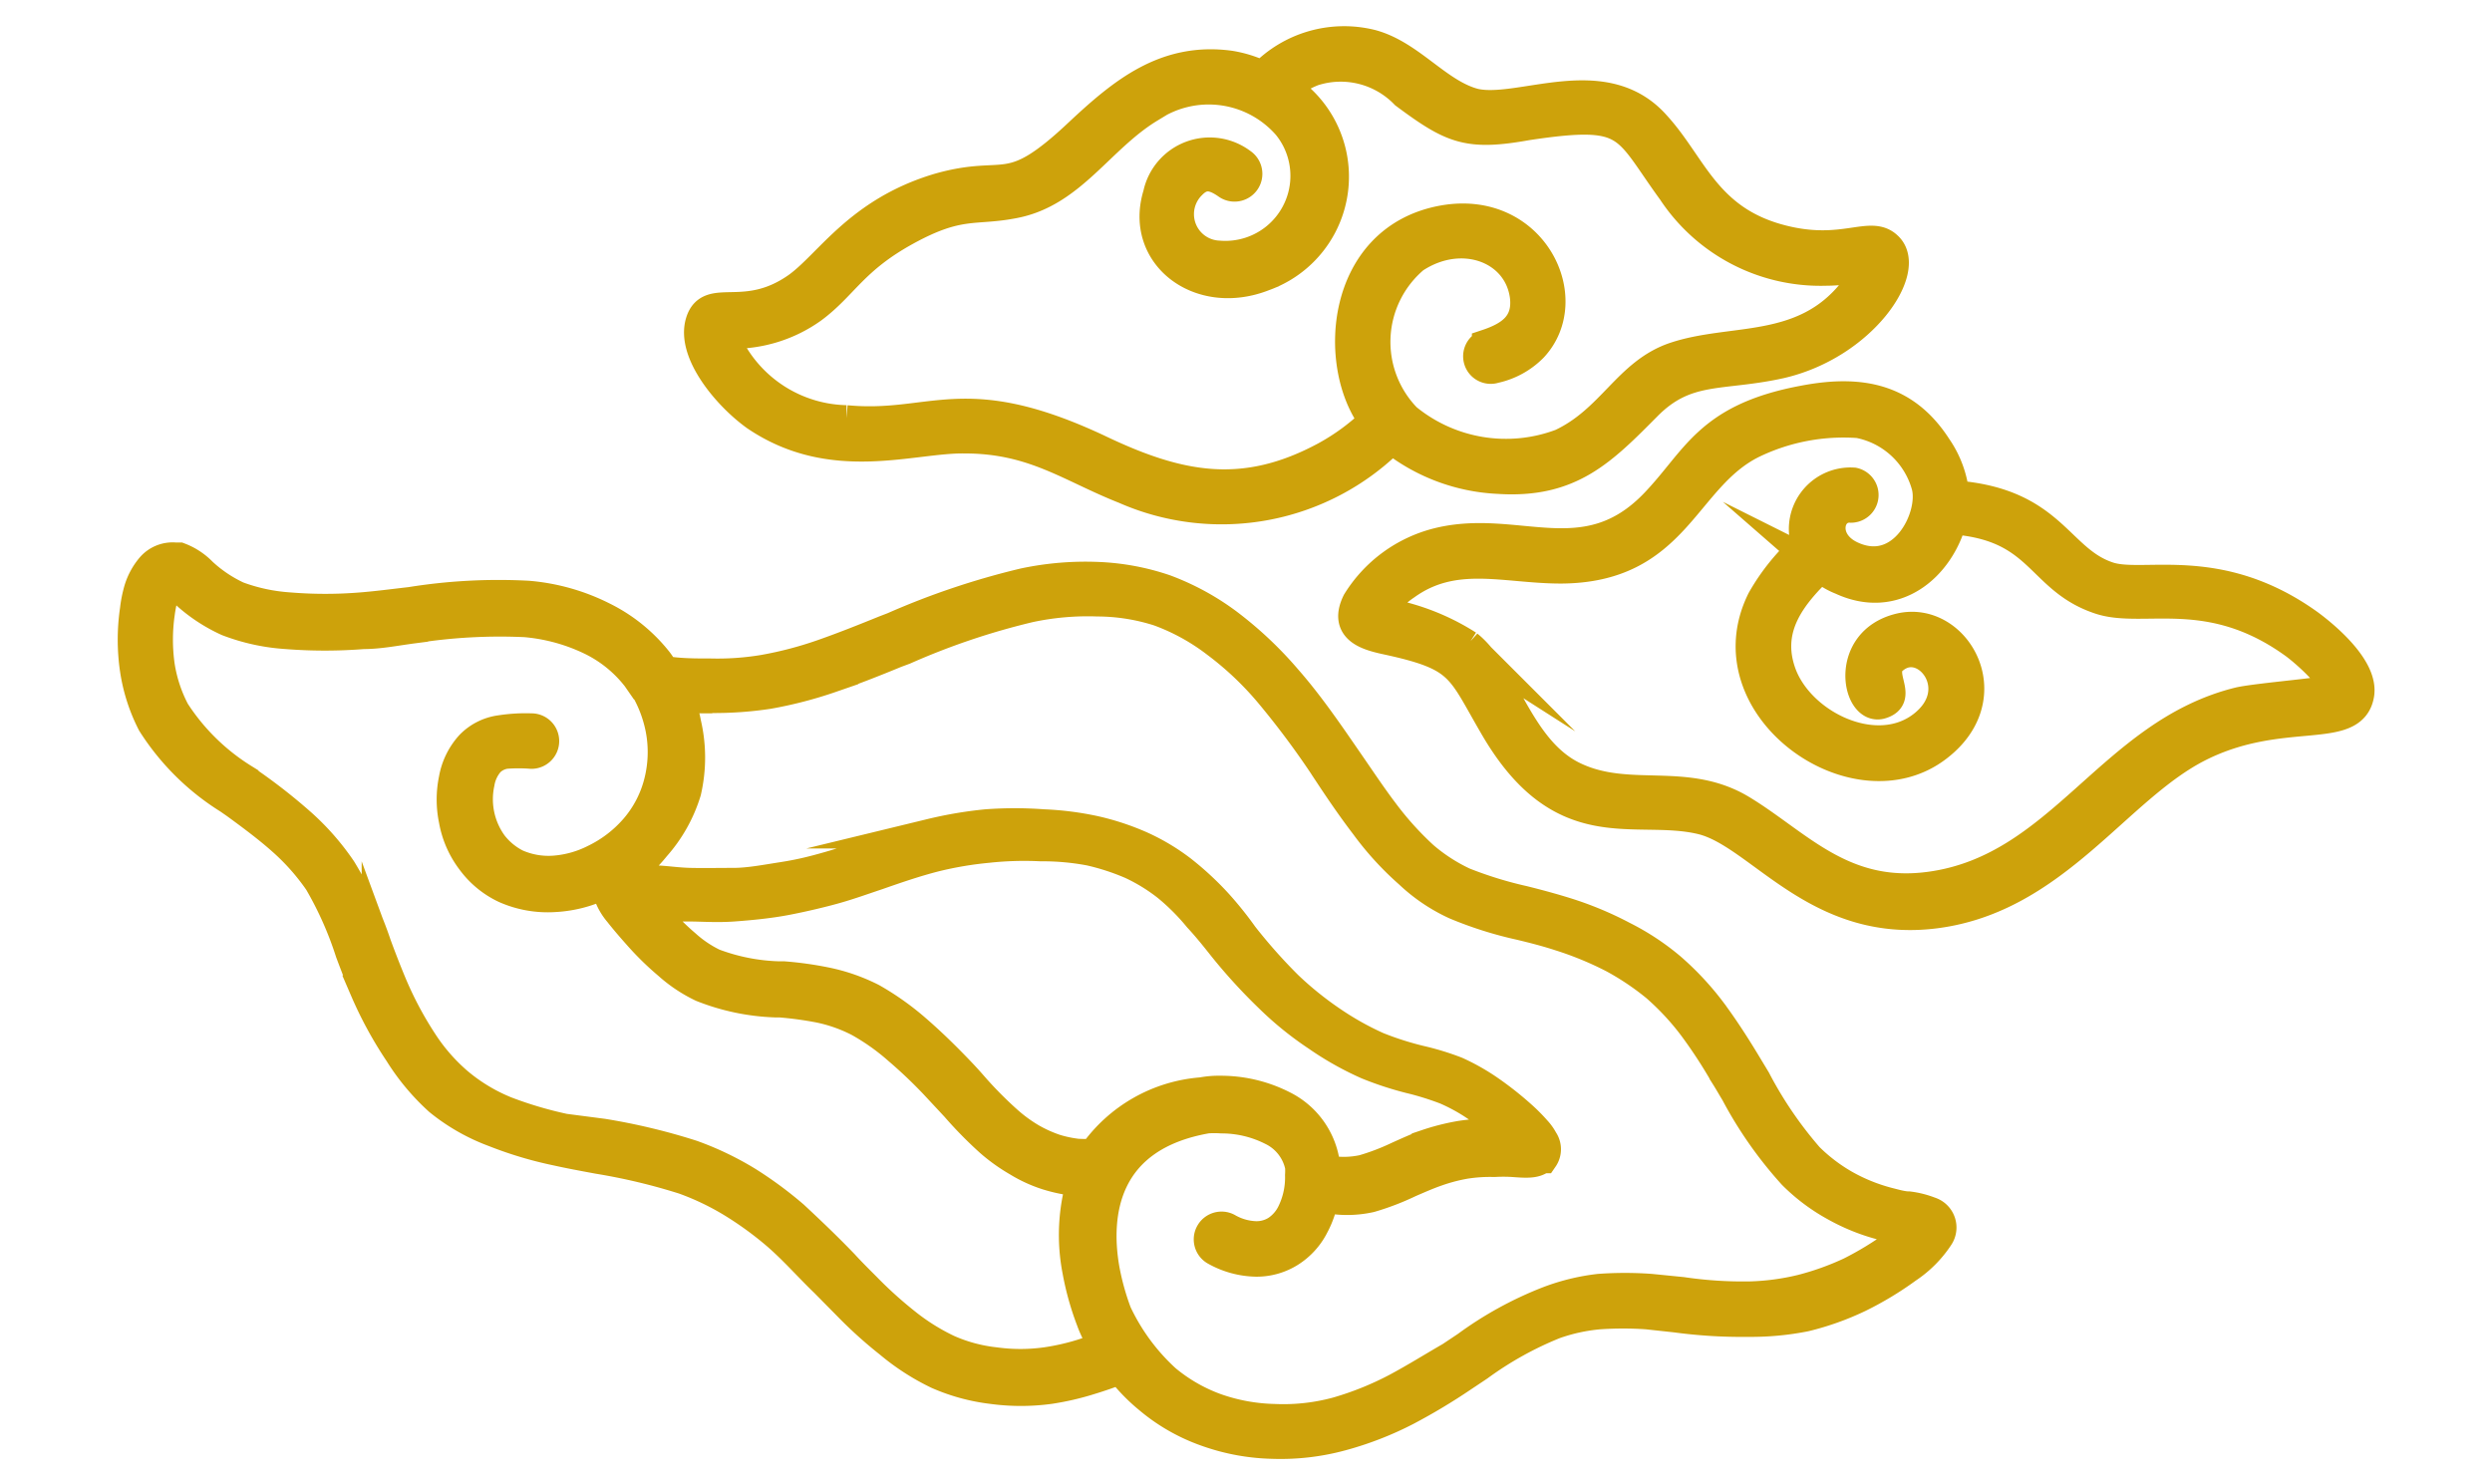
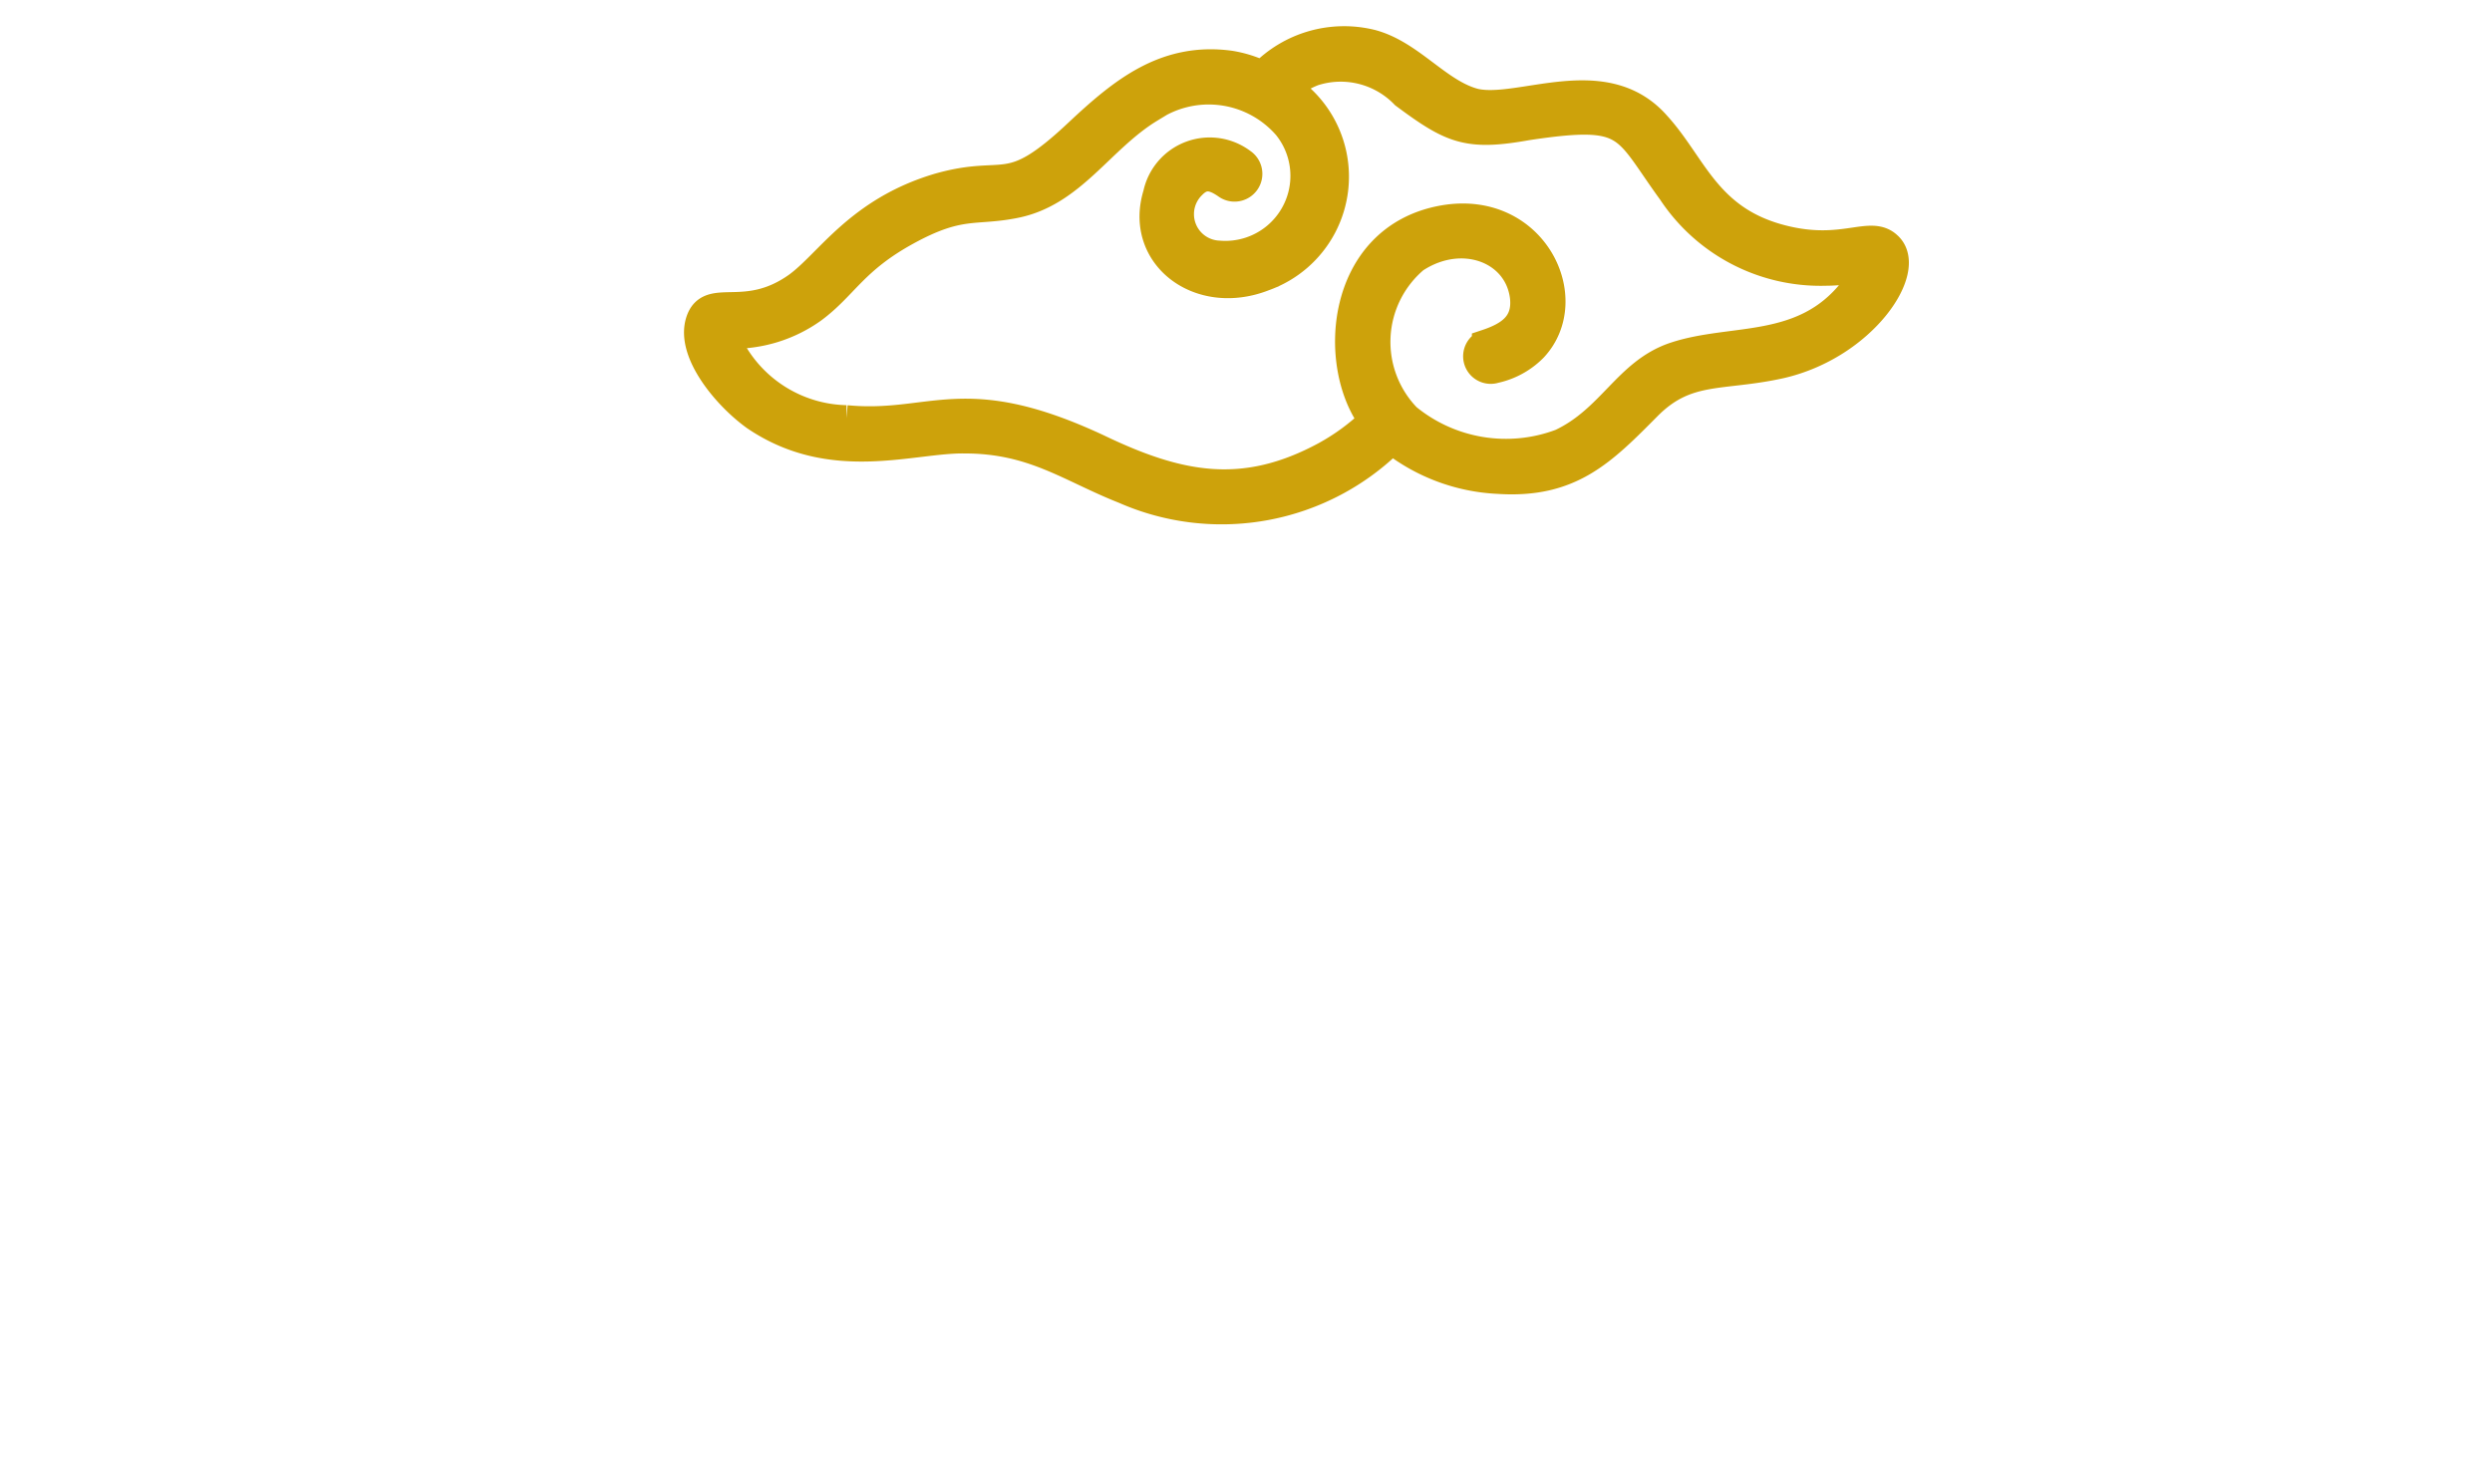
<svg xmlns="http://www.w3.org/2000/svg" id="Layer_1" data-name="Layer 1" viewBox="0 0 79.48 47.33">
  <defs>
    <style>.cls-1{fill:#cda20b;stroke:#cda20b;stroke-miterlimit:10;stroke-width:0.95px;fill-rule:evenodd;}</style>
  </defs>
  <title>orn7</title>
  <path class="cls-1" d="M47.67,11.75a2.44,2.44,0,0,0,1.22-.67c1.44-1.54,0-4.55-2.84-4.06-3.32.58-3.58,4.65-2.23,6.4a7.14,7.14,0,0,1-1.53,1.13c-2.64,1.43-4.72,1-7.3-.24-4.29-2-5.23-.65-8-.91A4.31,4.31,0,0,1,23.22,11c-.3-.77,0-.35.06-.35a4.35,4.35,0,0,0,2.63-.81h0c1-.74,1.3-1.56,3-2.49s2.16-.61,3.43-.86c1.84-.35,2.73-2.08,4.33-3.05A3.33,3.33,0,0,1,41.06,4a2.55,2.55,0,0,1-2.19,4.15A1.32,1.32,0,0,1,38,5.89c.37-.38.71-.31,1.15,0a.41.41,0,0,0,.45-.69,1.69,1.69,0,0,0-2.67,1c-.6,1.94,1.33,3.42,3.38,2.61A3.37,3.37,0,0,0,41,2.8a3,3,0,0,1,.88-.53A2.85,2.85,0,0,1,44.81,3c1.51,1.12,2,1.34,3.9,1,3.33-.5,3.1,0,4.63,2.1a5.66,5.66,0,0,0,4.89,2.54,5.2,5.2,0,0,0,1.37-.19,4.87,4.87,0,0,1-.5.85c-1.59,2-3.85,1.47-5.69,2.09-1.5.51-2,2-3.61,2.76a5,5,0,0,1-4.94-.81,3.49,3.49,0,0,1,.25-5.1c1.51-1,3.32-.32,3.52,1.21.11.92-.49,1.29-1.21,1.53a.4.4,0,1,0,.25.77ZM39.23,2.09c-2.06-.28-3.43.86-4.81,2.15C32.12,6.41,32.15,5.37,29.94,6c-2.55.76-3.49,2.42-4.5,3.15h0c-1.66,1.18-2.8.16-3.1,1.12s.84,2.34,1.76,3c2.46,1.67,5,.69,6.67.72,2.2,0,3.35.92,5.1,1.61A7.67,7.67,0,0,0,44.39,14a5.88,5.88,0,0,0,3.4,1.28c2.29.15,3.3-.89,4.74-2.34,1.26-1.27,2.36-.92,4.25-1.34C59.4,11,61,8.59,60.2,7.86c-.54-.52-1.4.27-3.29-.19C54.42,7.07,54,5.3,52.81,4c-1.65-1.87-4.32-.38-5.77-.7C45.86,3,45,1.76,43.75,1.42a3.6,3.6,0,0,0-3.48,1A3.72,3.72,0,0,0,39.23,2.09Z" />
-   <path class="cls-1" d="M62.33,15.75a3.24,3.24,0,0,0-.56-1.49c-1-1.55-2.41-1.84-4.24-1.49-3.07.57-3.41,1.9-4.76,3.3-2.21,2.29-4.38.62-6.9,1.24a4.24,4.24,0,0,0-2.59,1.89c-.43.88.34,1.08,1,1.22,2.34.51,2.29.88,3.36,2.72,2.18,3.79,4.48,2.5,6.61,3,1.86.43,3.66,3.49,7.48,3s5.78-4,8.41-5.32,4.9-.33,5.11-1.68c.12-.8-1-1.78-1.61-2.23-2.88-2.07-5.26-1.15-6.38-1.51-1.64-.53-1.78-2.36-4.92-2.6Zm-3.6,2.75c1.72.8,3.13-.43,3.53-1.93,2.88.21,2.76,1.92,4.74,2.56,1.38.44,3.48-.53,6.16,1.4.35.25,1.32,1.11,1.27,1.44,0,.1-2.35.28-3,.42-4.11,1-5.68,5.32-9.87,5.89-2.78.38-4.21-1.35-6-2.44s-3.61-.22-5.37-1.07-2.17-3.22-3.37-4.19A7.26,7.26,0,0,0,44,19.52a2.91,2.91,0,0,1,.83-.85c1.54-1.11,3.12-.54,4.92-.53,3.73,0,3.93-2.91,6.16-4a6.67,6.67,0,0,1,3.37-.64,2.79,2.79,0,0,1,2.16,2c.26,1-.76,3-2.4,2.23-1-.47-.73-1.59,0-1.53a.41.41,0,0,0,.08-.81,1.49,1.49,0,0,0-1.5,2,6.66,6.66,0,0,0-1.43,1.75c-1.69,3.41,3,6.72,5.62,4.67,2.08-1.61.55-4.21-1.23-3.77s-1.35,2.64-.59,2.42-.2-1,.43-1.46c1-.78,2.41,1,.89,2.16s-4-.09-4.53-1.78c-.44-1.37.35-2.38,1.29-3.28A2.25,2.25,0,0,0,58.73,18.5Z" />
-   <path class="cls-1" d="M20.6,22a4.21,4.21,0,0,1,.46,1.24A3.9,3.9,0,0,1,21,25a3.6,3.6,0,0,1-.74,1.41,4,4,0,0,1-1.3,1,3.39,3.39,0,0,1-1.3.36,2.53,2.53,0,0,1-1.19-.21,2.22,2.22,0,0,1-.76-.63,2.45,2.45,0,0,1-.41-1.95,1.35,1.35,0,0,1,.32-.68.91.91,0,0,1,.51-.25,5.3,5.3,0,0,1,.82,0,.41.41,0,0,0,0-.82,5.32,5.32,0,0,0-1,.06,1.64,1.64,0,0,0-.95.48,2.16,2.16,0,0,0-.53,1.08,3.2,3.2,0,0,0,0,1.31,3,3,0,0,0,.57,1.3,2.81,2.81,0,0,0,1.07.88,3.36,3.36,0,0,0,1.57.28,4,4,0,0,0,1.63-.44l.08,0a.54.54,0,0,0,0,.31,1.83,1.83,0,0,0,.35.62c.18.23.42.51.69.81a8.94,8.94,0,0,0,.88.85,4.52,4.52,0,0,0,1.08.72,7,7,0,0,0,2.34.49h.15a11.66,11.66,0,0,1,1.25.17,4.92,4.92,0,0,1,1.25.44,7.1,7.1,0,0,1,1.26.89h0a15.37,15.37,0,0,1,1.16,1.1l.68.73a12.85,12.85,0,0,0,1.09,1.11,5.52,5.52,0,0,0,.88.63,4.3,4.3,0,0,0,.93.43,5,5,0,0,0,.86.19l.26,0a6,6,0,0,0-.14,2.88,8.88,8.88,0,0,0,.44,1.57,3.58,3.58,0,0,0,.43.83l-.69.23a7.51,7.51,0,0,1-1.18.27,5.94,5.94,0,0,1-1.63,0,5.06,5.06,0,0,1-1.49-.4,6.83,6.83,0,0,1-1.37-.86,13.33,13.33,0,0,1-1.24-1.12c-.28-.28-.51-.51-.72-.74-.51-.53-1-1-1.59-1.55a12.28,12.28,0,0,0-1.46-1.08,9.56,9.56,0,0,0-1.79-.86,19.62,19.62,0,0,0-2.84-.68L18,36a12.63,12.63,0,0,1-1.86-.55,5.67,5.67,0,0,1-1.53-.92,6,6,0,0,1-1.14-1.31,11.53,11.53,0,0,1-1-1.9c-.17-.41-.32-.8-.46-1.18a11.78,11.78,0,0,0-1.12-2.41,7.93,7.93,0,0,0-1.3-1.48A17.77,17.77,0,0,0,8,25l-.23-.16a7,7,0,0,1-2.19-2.15,4.67,4.67,0,0,1-.48-1.45,5.94,5.94,0,0,1,0-1.67,4.38,4.38,0,0,1,.08-.44,1.13,1.13,0,0,1,.23-.48s.06-.06.07-.05h0a1.83,1.83,0,0,1,.42.32,5.16,5.16,0,0,0,1.36.9,6.39,6.39,0,0,0,1.87.41,15.65,15.65,0,0,0,2.46,0c.52,0,1.05-.11,1.59-.18a17.62,17.62,0,0,1,3.57-.2,6,6,0,0,1,2.09.57,4.13,4.13,0,0,1,1.47,1.19l.25.36,0,0Zm.58-.62c-.07-.1-.13-.2-.2-.29a5.11,5.11,0,0,0-1.76-1.42A6.5,6.5,0,0,0,16.84,19a17.69,17.69,0,0,0-3.75.2c-.53.06-1.05.13-1.55.17a14.05,14.05,0,0,1-2.33,0,5.81,5.81,0,0,1-1.63-.35,4.34,4.34,0,0,1-1.13-.76,2,2,0,0,0-.73-.48h0l-.13,0a.91.91,0,0,0-.78.32,2,2,0,0,0-.41.81h0a3.73,3.73,0,0,0-.1.54,6.54,6.54,0,0,0,0,1.91,5.53,5.53,0,0,0,.55,1.71,7.73,7.73,0,0,0,2.44,2.42l.23.16C8,26,8.54,26.4,9,26.81a7.24,7.24,0,0,1,1.17,1.32,11.33,11.33,0,0,1,1,2.25c.15.4.31.81.47,1.21a12.41,12.41,0,0,0,1.09,2A7.13,7.13,0,0,0,14,35.11a6.19,6.19,0,0,0,1.75,1,12.14,12.14,0,0,0,2,.6c.45.1.89.18,1.32.26a19.49,19.49,0,0,1,2.73.65,8.5,8.5,0,0,1,1.63.79,11.12,11.12,0,0,1,1.36,1c.55.48,1,1,1.52,1.5l.74.75a13.67,13.67,0,0,0,1.31,1.18,7.33,7.33,0,0,0,1.55,1,6.1,6.1,0,0,0,1.72.47,6.83,6.83,0,0,0,1.86,0,8.59,8.59,0,0,0,1.29-.3c.33-.1.64-.21.95-.33a5.67,5.67,0,0,0,.9.93,5.87,5.87,0,0,0,1.85,1.06,6.68,6.68,0,0,0,2.1.39,7.41,7.41,0,0,0,2.19-.25A10.45,10.45,0,0,0,44.86,45a19,19,0,0,0,1.8-1.08l.51-.34a11.12,11.12,0,0,1,2.41-1.34A5.81,5.81,0,0,1,51,41.93a11.21,11.21,0,0,1,1.53,0l.92.1a15.7,15.7,0,0,0,2.3.14A8.85,8.85,0,0,0,57.58,42a8.76,8.76,0,0,0,1.71-.61,10.3,10.3,0,0,0,1.54-.93,3.54,3.54,0,0,0,1-1,.53.53,0,0,0-.28-.81,2.82,2.82,0,0,0-.67-.17h0c-.2,0-.43-.07-.67-.13a5.79,5.79,0,0,1-1.36-.55,5.55,5.55,0,0,1-1.16-.88A12.75,12.75,0,0,1,56,34.44l-.35-.58c-.34-.56-.69-1.1-1.07-1.61a9,9,0,0,0-1.3-1.39,7.77,7.77,0,0,0-1.52-1,10.72,10.72,0,0,0-1.83-.76c-.45-.14-.9-.26-1.34-.37a12.58,12.58,0,0,1-1.91-.59,5.6,5.6,0,0,1-1.28-.83,10.12,10.12,0,0,1-1.27-1.41c-.35-.46-.71-1-1.09-1.55-.62-.9-1.27-1.86-2-2.69a11.93,11.93,0,0,0-1.88-1.77,8,8,0,0,0-2-1.09,7.56,7.56,0,0,0-2.15-.4,9.46,9.46,0,0,0-2.36.2A24.38,24.38,0,0,0,28.49,20l-.26.1c-.69.28-1.37.55-2,.77a12.05,12.05,0,0,1-1.87.49,8.91,8.91,0,0,1-1.69.12c-.48,0-1,0-1.47-.08Zm1.46.9c-.35,0-.69,0-1-.05a4.34,4.34,0,0,1,.25.85,4.81,4.81,0,0,1,0,2.17A4.71,4.71,0,0,1,20.91,27a4.87,4.87,0,0,1-1,.94,1.69,1.69,0,0,1,.45.06l.49.08c.32,0,.72.07,1.17.08s.88,0,1.37,0,1-.1,1.58-.19,1-.2,1.49-.34.87-.28,1.31-.44c.62-.21,1.25-.43,1.92-.6a12.82,12.82,0,0,1,1.77-.3,12.31,12.31,0,0,1,1.81,0,9.54,9.54,0,0,1,1.65.21h0a8,8,0,0,1,1.48.49,6.59,6.59,0,0,1,1.3.78,9.54,9.54,0,0,1,1.15,1.07c.26.29.53.62.8,1a17.33,17.33,0,0,0,1.42,1.6,10.82,10.82,0,0,0,1.4,1.13,9.48,9.48,0,0,0,1.46.82,9.84,9.84,0,0,0,1.38.44,8.38,8.38,0,0,1,1.14.35,6.75,6.75,0,0,1,1,.56,10.35,10.35,0,0,1,1.06.83,5.41,5.41,0,0,1,.48.48,1.49,1.49,0,0,1,.23.32l0,0a.51.51,0,0,1,0,.58l0,0s0,0-.05,0c-.2.18-.51.15-.93.12a5,5,0,0,0-.58,0,5.06,5.06,0,0,0-.93.06,5.58,5.58,0,0,0-.91.24c-.29.1-.58.23-.86.35a8.16,8.16,0,0,1-1.25.48,3.42,3.42,0,0,1-1.49,0,3,3,0,0,1-.31.9,2.14,2.14,0,0,1-.76.84,2,2,0,0,1-1.09.31,2.76,2.76,0,0,1-1.29-.35.41.41,0,0,1,.38-.73,1.92,1.92,0,0,0,.91.26,1.2,1.2,0,0,0,.65-.18,1.42,1.42,0,0,0,.48-.54,2.56,2.56,0,0,0,.27-1.22,2.3,2.3,0,0,0,0-.28,1.64,1.64,0,0,0-.9-1.15,3.55,3.55,0,0,0-1.6-.38,3.23,3.23,0,0,0-.46,0c-3.27.57-3.58,3-3.27,4.79a8.2,8.2,0,0,0,.39,1.41A6.75,6.75,0,0,0,37.18,44a5.33,5.33,0,0,0,1.6.92,6,6,0,0,0,1.86.34,6.53,6.53,0,0,0,2-.22,10,10,0,0,0,1.89-.76c.6-.32,1.19-.69,1.73-1l.51-.34a11.41,11.41,0,0,1,2.6-1.43A6.68,6.68,0,0,1,51,41.11a11.3,11.3,0,0,1,1.65,0l1,.1a13.23,13.23,0,0,0,2.18.14,7.78,7.78,0,0,0,1.63-.22,8.86,8.86,0,0,0,1.56-.56,10.39,10.39,0,0,0,1.4-.85,5.72,5.72,0,0,0,.57-.47l-.18,0c-.21,0-.46-.08-.72-.15a6.34,6.34,0,0,1-1.58-.63,5.92,5.92,0,0,1-1.33-1,12.8,12.8,0,0,1-1.83-2.61c-.11-.18-.21-.36-.35-.58a15.58,15.58,0,0,0-1-1.53,8.41,8.41,0,0,0-1.18-1.27,8.63,8.63,0,0,0-1.37-.92,10.86,10.86,0,0,0-1.7-.7c-.43-.14-.86-.25-1.28-.35a12,12,0,0,1-2.05-.65,5.43,5.43,0,0,1-1.48-1,9.52,9.52,0,0,1-1.39-1.52c-.36-.47-.73-1-1.12-1.59a27,27,0,0,0-1.92-2.61,10.16,10.16,0,0,0-1.73-1.64,6.86,6.86,0,0,0-1.82-1A6.47,6.47,0,0,0,35,19.19a8.86,8.86,0,0,0-2.16.19,23,23,0,0,0-4,1.35l-.27.1c-.7.29-1.39.56-2.06.79a13.12,13.12,0,0,1-2,.52,11.51,11.51,0,0,1-1.83.13ZM38.33,34.84a2.92,2.92,0,0,1,.6-.05,4.38,4.38,0,0,1,2,.48A2.45,2.45,0,0,1,42.24,37l0,.31a2.88,2.88,0,0,0,1.24,0,7.36,7.36,0,0,0,1.1-.42c.31-.14.62-.28.92-.39a7.17,7.17,0,0,1,1.06-.27,5.81,5.81,0,0,1,1.08-.07c.17,0,.34,0,.49,0L48,36a10.39,10.39,0,0,0-1-.76,5.86,5.86,0,0,0-.89-.48,9.39,9.39,0,0,0-1-.32,10.27,10.27,0,0,1-1.5-.48,9.69,9.69,0,0,1-1.6-.9,10.32,10.32,0,0,1-1.5-1.21A17.36,17.36,0,0,1,39,30.2c-.26-.33-.51-.64-.78-.93a7.13,7.13,0,0,0-1-1,5.82,5.82,0,0,0-1.14-.7,7.56,7.56,0,0,0-1.32-.43h0A8.1,8.1,0,0,0,33.2,27a10.84,10.84,0,0,0-1.7.05,11.51,11.51,0,0,0-1.66.28c-.63.16-1.24.37-1.84.58-.45.15-.89.31-1.35.44s-1.06.27-1.58.37-1.12.16-1.67.2-1,0-1.43,0a9.25,9.25,0,0,1-1.27-.08h-.08c.13.15.28.33.45.5a7.47,7.47,0,0,0,.8.79,3.76,3.76,0,0,0,.89.6,6.41,6.41,0,0,0,2.08.41H25a11,11,0,0,1,1.35.19,5.79,5.79,0,0,1,1.46.51,8.59,8.59,0,0,1,1.41,1h0c.44.38.85.78,1.22,1.16s.47.5.69.75a12.71,12.71,0,0,0,1,1,4.8,4.8,0,0,0,.75.55,4.3,4.3,0,0,0,.77.35,3.92,3.92,0,0,0,.71.15,4.73,4.73,0,0,0,.52,0A4.65,4.65,0,0,1,38.33,34.84Z" />
</svg>